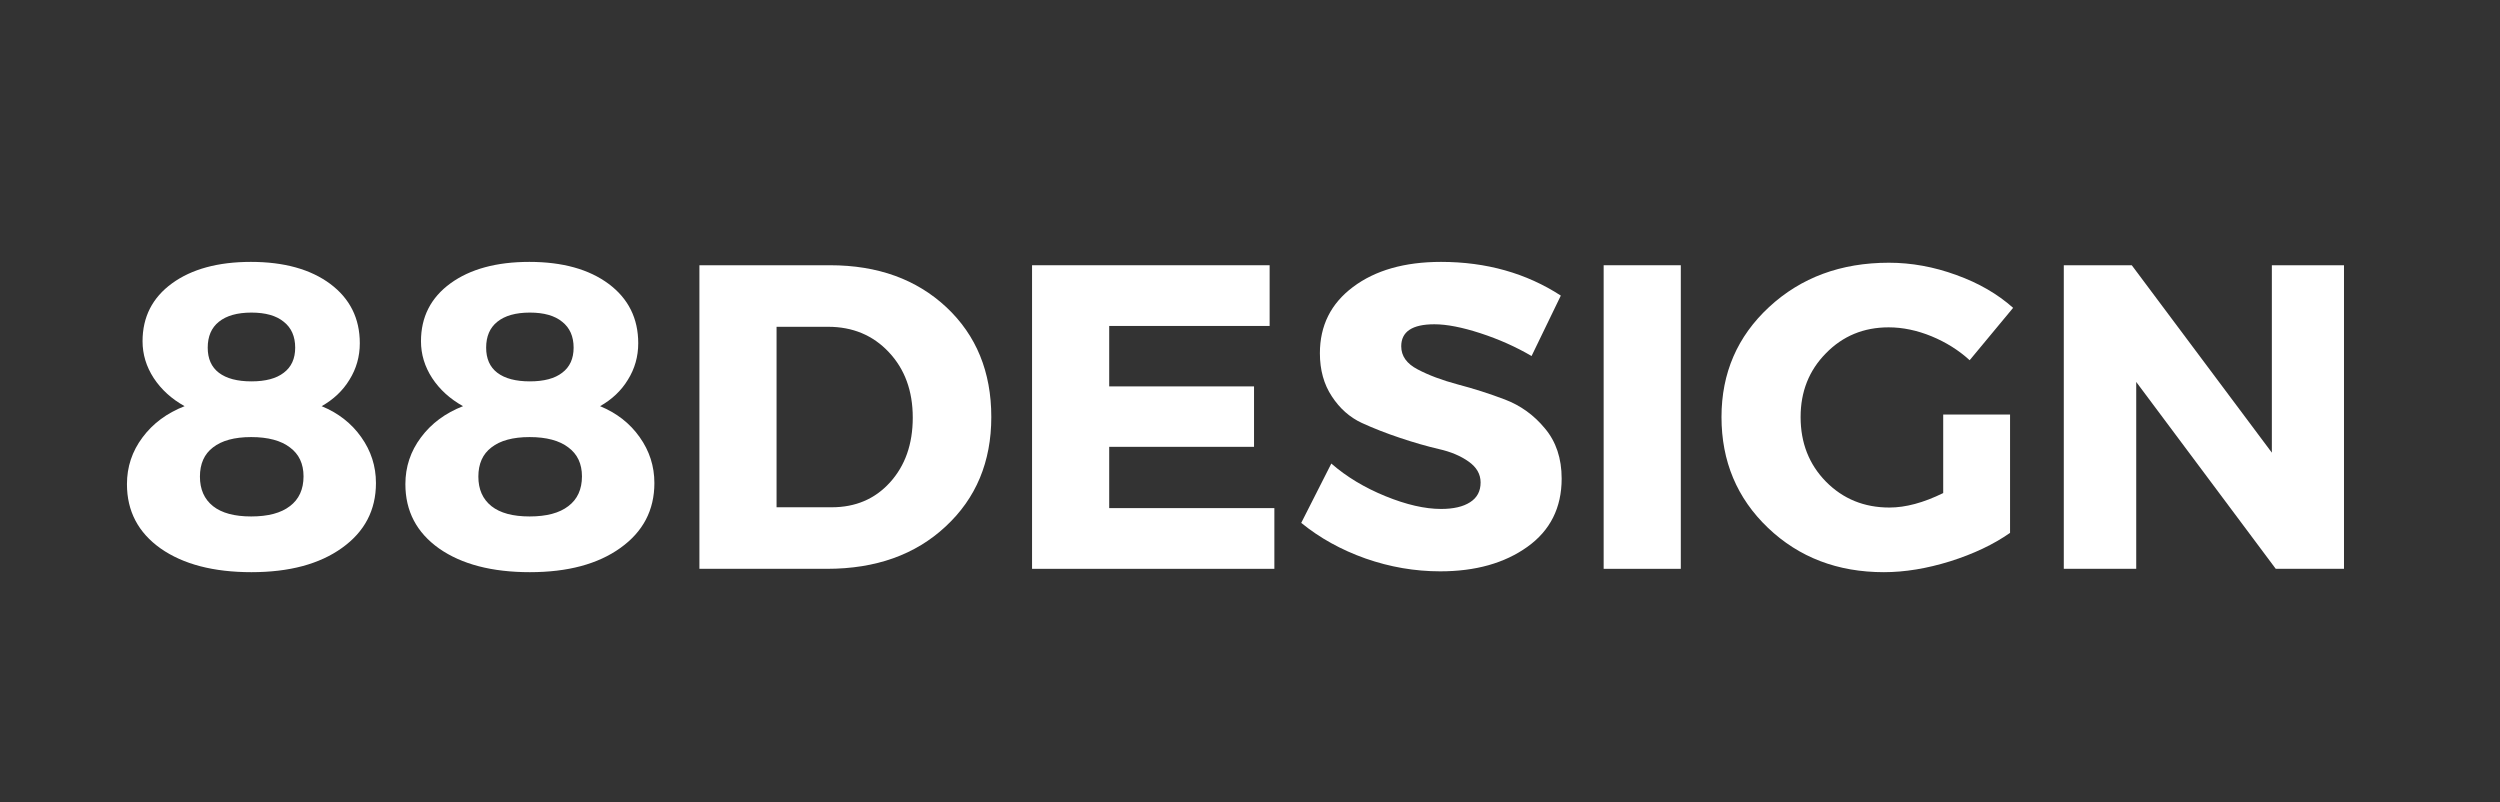
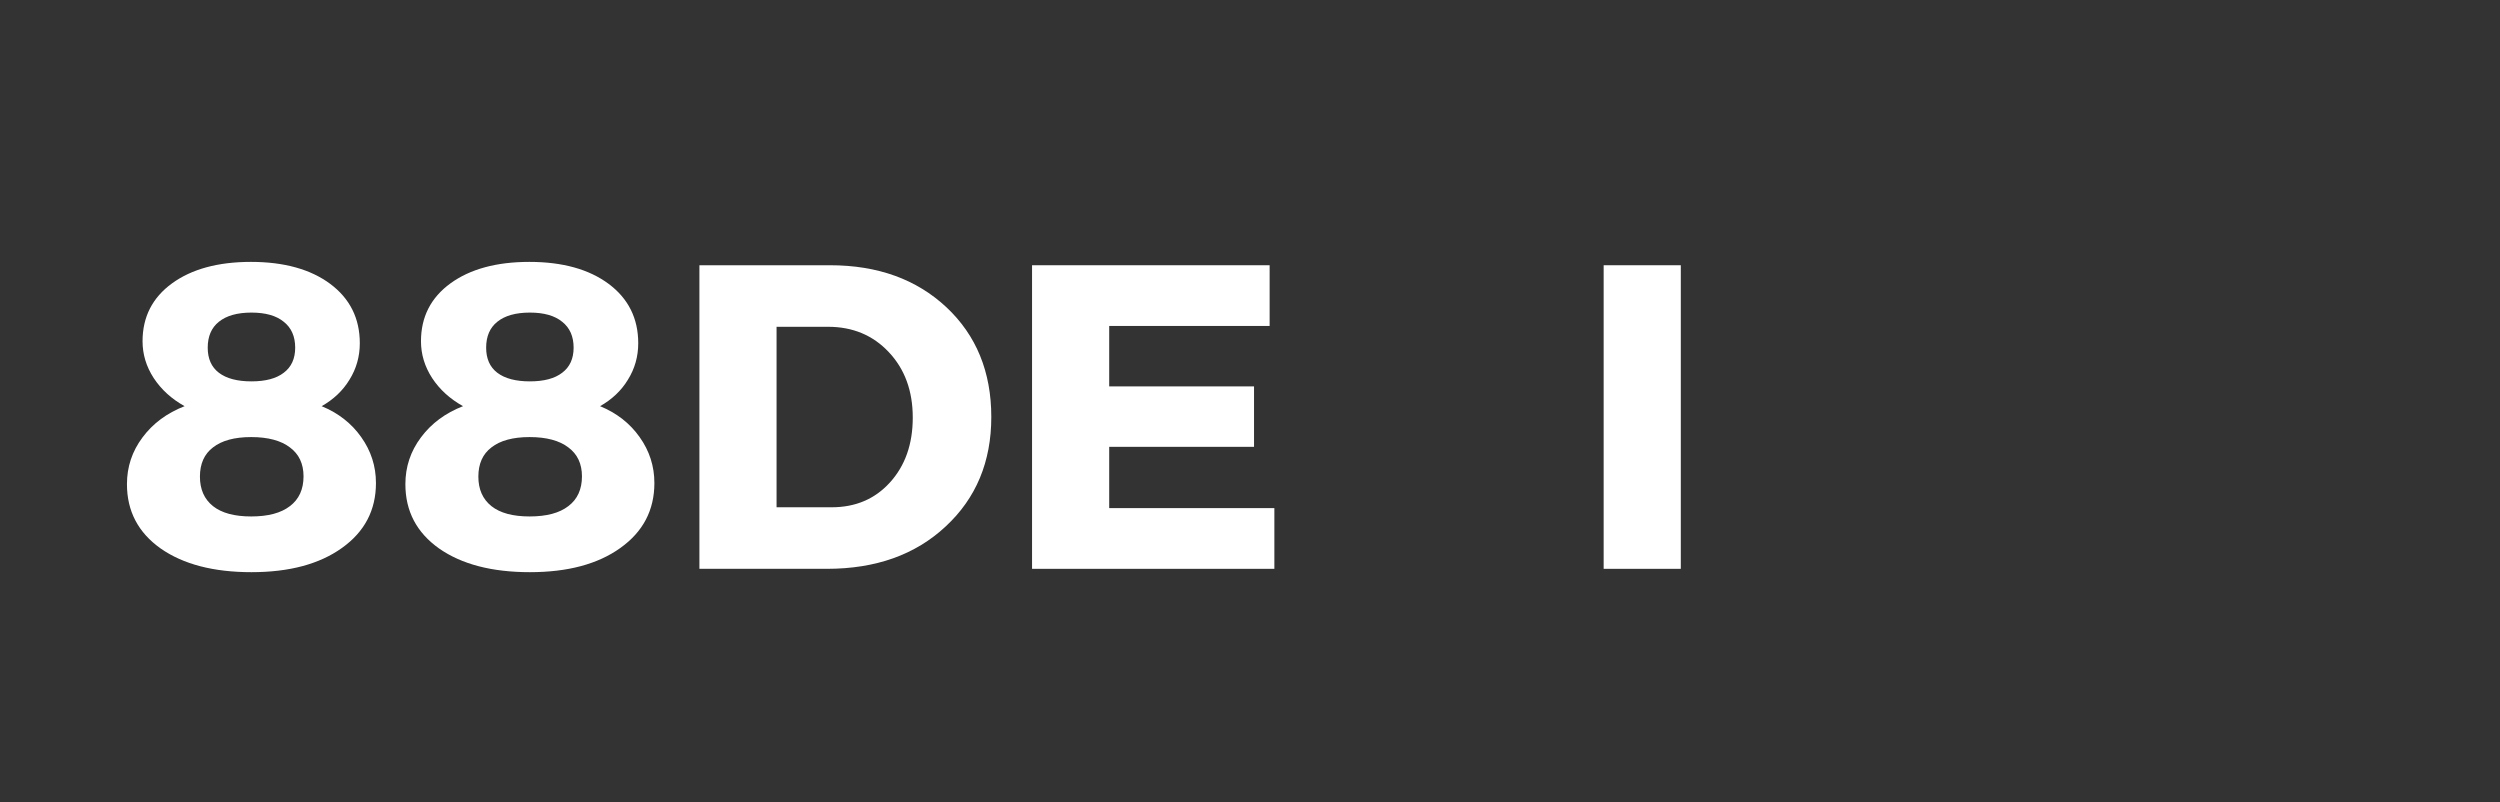
<svg xmlns="http://www.w3.org/2000/svg" width="187" zoomAndPan="magnify" viewBox="0 0 140.25 45" height="60" preserveAspectRatio="xMidYMid meet" version="1.0">
  <rect x="0" y="0" width="140.25" height="45" fill="#333333" stroke="none" />
  <defs>
    <g />
  </defs>
  <g fill="#ffffff" fill-opacity="1">
    <g transform="translate(6.294, 31.911)">
      <g>
        <path d="M 7.781 -17.219 C 9.645 -17.219 11.129 -16.805 12.234 -15.984 C 13.336 -15.16 13.891 -14.051 13.891 -12.656 C 13.891 -11.906 13.695 -11.223 13.312 -10.609 C 12.938 -9.992 12.414 -9.5 11.75 -9.125 C 12.688 -8.738 13.426 -8.16 13.969 -7.391 C 14.52 -6.617 14.797 -5.758 14.797 -4.812 C 14.797 -3.289 14.16 -2.078 12.891 -1.172 C 11.629 -0.266 9.938 0.188 7.812 0.188 C 5.688 0.188 3.988 -0.254 2.719 -1.141 C 1.457 -2.035 0.828 -3.238 0.828 -4.75 C 0.828 -5.719 1.117 -6.594 1.703 -7.375 C 2.285 -8.156 3.07 -8.738 4.062 -9.125 C 3.332 -9.531 2.754 -10.055 2.328 -10.703 C 1.91 -11.348 1.703 -12.035 1.703 -12.766 C 1.703 -14.129 2.254 -15.211 3.359 -16.016 C 4.461 -16.816 5.938 -17.219 7.781 -17.219 Z M 9.625 -13.859 C 9.207 -14.203 8.602 -14.375 7.812 -14.375 C 7.02 -14.375 6.41 -14.203 5.984 -13.859 C 5.566 -13.523 5.359 -13.039 5.359 -12.406 C 5.359 -11.789 5.566 -11.32 5.984 -11 C 6.41 -10.676 7.02 -10.516 7.812 -10.516 C 8.602 -10.516 9.207 -10.676 9.625 -11 C 10.051 -11.32 10.266 -11.789 10.266 -12.406 C 10.266 -13.039 10.051 -13.523 9.625 -13.859 Z M 9.969 -6.812 C 9.469 -7.195 8.742 -7.391 7.797 -7.391 C 6.859 -7.391 6.145 -7.195 5.656 -6.812 C 5.164 -6.438 4.922 -5.891 4.922 -5.172 C 4.922 -4.461 5.164 -3.91 5.656 -3.516 C 6.145 -3.129 6.859 -2.938 7.797 -2.938 C 8.742 -2.938 9.469 -3.129 9.969 -3.516 C 10.477 -3.898 10.734 -4.457 10.734 -5.188 C 10.734 -5.895 10.477 -6.438 9.969 -6.812 Z M 9.969 -6.812 " />
      </g>
    </g>
  </g>
  <g fill="#ffffff" fill-opacity="1">
    <g transform="translate(21.914, 31.911)">
      <g>
        <path d="M 7.781 -17.219 C 9.645 -17.219 11.129 -16.805 12.234 -15.984 C 13.336 -15.16 13.891 -14.051 13.891 -12.656 C 13.891 -11.906 13.695 -11.223 13.312 -10.609 C 12.938 -9.992 12.414 -9.5 11.75 -9.125 C 12.688 -8.738 13.426 -8.16 13.969 -7.391 C 14.52 -6.617 14.797 -5.758 14.797 -4.812 C 14.797 -3.289 14.16 -2.078 12.891 -1.172 C 11.629 -0.266 9.938 0.188 7.812 0.188 C 5.688 0.188 3.988 -0.254 2.719 -1.141 C 1.457 -2.035 0.828 -3.238 0.828 -4.75 C 0.828 -5.719 1.117 -6.594 1.703 -7.375 C 2.285 -8.156 3.07 -8.738 4.062 -9.125 C 3.332 -9.531 2.754 -10.055 2.328 -10.703 C 1.91 -11.348 1.703 -12.035 1.703 -12.766 C 1.703 -14.129 2.254 -15.211 3.359 -16.016 C 4.461 -16.816 5.938 -17.219 7.781 -17.219 Z M 9.625 -13.859 C 9.207 -14.203 8.602 -14.375 7.812 -14.375 C 7.02 -14.375 6.41 -14.203 5.984 -13.859 C 5.566 -13.523 5.359 -13.039 5.359 -12.406 C 5.359 -11.789 5.566 -11.32 5.984 -11 C 6.41 -10.676 7.02 -10.516 7.812 -10.516 C 8.602 -10.516 9.207 -10.676 9.625 -11 C 10.051 -11.32 10.266 -11.789 10.266 -12.406 C 10.266 -13.039 10.051 -13.523 9.625 -13.859 Z M 9.969 -6.812 C 9.469 -7.195 8.742 -7.391 7.797 -7.391 C 6.859 -7.391 6.145 -7.195 5.656 -6.812 C 5.164 -6.438 4.922 -5.891 4.922 -5.172 C 4.922 -4.461 5.164 -3.91 5.656 -3.516 C 6.145 -3.129 6.859 -2.938 7.797 -2.938 C 8.742 -2.938 9.469 -3.129 9.969 -3.516 C 10.477 -3.898 10.734 -4.457 10.734 -5.188 C 10.734 -5.895 10.477 -6.438 9.969 -6.812 Z M 9.969 -6.812 " />
      </g>
    </g>
  </g>
  <g fill="#ffffff" fill-opacity="1">
    <g transform="translate(37.534, 31.911)">
      <g>
        <path d="M 1.703 -17.031 L 9.031 -17.031 C 11.707 -17.031 13.883 -16.242 15.562 -14.672 C 17.238 -13.098 18.078 -11.047 18.078 -8.516 C 18.078 -6.004 17.223 -3.957 15.516 -2.375 C 13.816 -0.789 11.598 0 8.859 0 L 1.703 0 Z M 6.031 -13.578 L 6.031 -3.453 L 9.125 -3.453 C 10.457 -3.453 11.547 -3.914 12.391 -4.844 C 13.242 -5.781 13.672 -6.992 13.672 -8.484 C 13.672 -9.984 13.223 -11.207 12.328 -12.156 C 11.441 -13.102 10.305 -13.578 8.922 -13.578 Z M 6.031 -13.578 " />
      </g>
    </g>
  </g>
  <g fill="#ffffff" fill-opacity="1">
    <g transform="translate(56.195, 31.911)">
      <g>
        <path d="M 15.031 -13.625 L 6.031 -13.625 L 6.031 -10.234 L 14.156 -10.234 L 14.156 -6.844 L 6.031 -6.844 L 6.031 -3.406 L 15.297 -3.406 L 15.297 0 L 1.703 0 L 1.703 -17.031 L 15.031 -17.031 Z M 15.031 -13.625 " />
      </g>
    </g>
  </g>
  <g fill="#ffffff" fill-opacity="1">
    <g transform="translate(72.593, 31.911)">
      <g>
-         <path d="M 8.25 -17.219 C 10.789 -17.219 13.031 -16.586 14.969 -15.328 L 13.328 -11.938 C 12.441 -12.457 11.484 -12.883 10.453 -13.219 C 9.43 -13.551 8.57 -13.719 7.875 -13.719 C 6.633 -13.719 6.016 -13.305 6.016 -12.484 C 6.016 -11.941 6.32 -11.508 6.938 -11.188 C 7.551 -10.863 8.301 -10.582 9.188 -10.344 C 10.07 -10.113 10.953 -9.832 11.828 -9.5 C 12.711 -9.164 13.461 -8.625 14.078 -7.875 C 14.703 -7.133 15.016 -6.195 15.016 -5.062 C 15.016 -3.426 14.375 -2.148 13.094 -1.234 C 11.812 -0.316 10.18 0.141 8.203 0.141 C 6.785 0.141 5.391 -0.098 4.016 -0.578 C 2.641 -1.066 1.438 -1.734 0.406 -2.578 L 2.094 -5.906 C 2.945 -5.164 3.957 -4.555 5.125 -4.078 C 6.301 -3.598 7.344 -3.359 8.25 -3.359 C 8.945 -3.359 9.488 -3.484 9.875 -3.734 C 10.27 -3.984 10.469 -4.352 10.469 -4.844 C 10.469 -5.312 10.242 -5.703 9.797 -6.016 C 9.348 -6.336 8.789 -6.57 8.125 -6.719 C 7.457 -6.875 6.734 -7.082 5.953 -7.344 C 5.18 -7.602 4.461 -7.883 3.797 -8.188 C 3.129 -8.5 2.57 -8.992 2.125 -9.672 C 1.676 -10.348 1.453 -11.156 1.453 -12.094 C 1.453 -13.645 2.07 -14.883 3.312 -15.812 C 4.562 -16.75 6.207 -17.219 8.25 -17.219 Z M 8.25 -17.219 " />
-       </g>
+         </g>
    </g>
  </g>
  <g fill="#ffffff" fill-opacity="1">
    <g transform="translate(88.262, 31.911)">
      <g>
        <path d="M 6.031 0 L 1.703 0 L 1.703 -17.031 L 6.031 -17.031 Z M 6.031 0 " />
      </g>
    </g>
  </g>
  <g fill="#ffffff" fill-opacity="1">
    <g transform="translate(95.998, 31.911)">
      <g>
-         <path d="M 13.016 -8.656 L 16.766 -8.656 L 16.766 -2.016 C 15.836 -1.367 14.719 -0.836 13.406 -0.422 C 12.102 -0.016 10.863 0.188 9.688 0.188 C 7.094 0.188 4.926 -0.641 3.188 -2.297 C 1.445 -3.961 0.578 -6.035 0.578 -8.516 C 0.578 -10.984 1.469 -13.039 3.25 -14.688 C 5.039 -16.344 7.281 -17.172 9.969 -17.172 C 11.238 -17.172 12.5 -16.941 13.75 -16.484 C 15 -16.035 16.062 -15.422 16.938 -14.641 L 14.5 -11.703 C 13.883 -12.266 13.172 -12.711 12.359 -13.047 C 11.547 -13.379 10.742 -13.547 9.953 -13.547 C 8.555 -13.547 7.383 -13.062 6.438 -12.094 C 5.488 -11.133 5.016 -9.941 5.016 -8.516 C 5.016 -7.066 5.488 -5.859 6.438 -4.891 C 7.395 -3.922 8.582 -3.438 10 -3.438 C 10.906 -3.438 11.91 -3.707 13.016 -4.25 Z M 13.016 -8.656 " />
-       </g>
+         </g>
    </g>
  </g>
  <g fill="#ffffff" fill-opacity="1">
    <g transform="translate(114.076, 31.911)">
      <g>
-         <path d="M 17.422 0 L 13.594 0 L 5.766 -10.484 L 5.766 0 L 1.703 0 L 1.703 -17.031 L 5.516 -17.031 L 13.375 -6.516 L 13.375 -17.031 L 17.422 -17.031 Z M 17.422 0 " />
-       </g>
+         </g>
    </g>
  </g>
</svg>